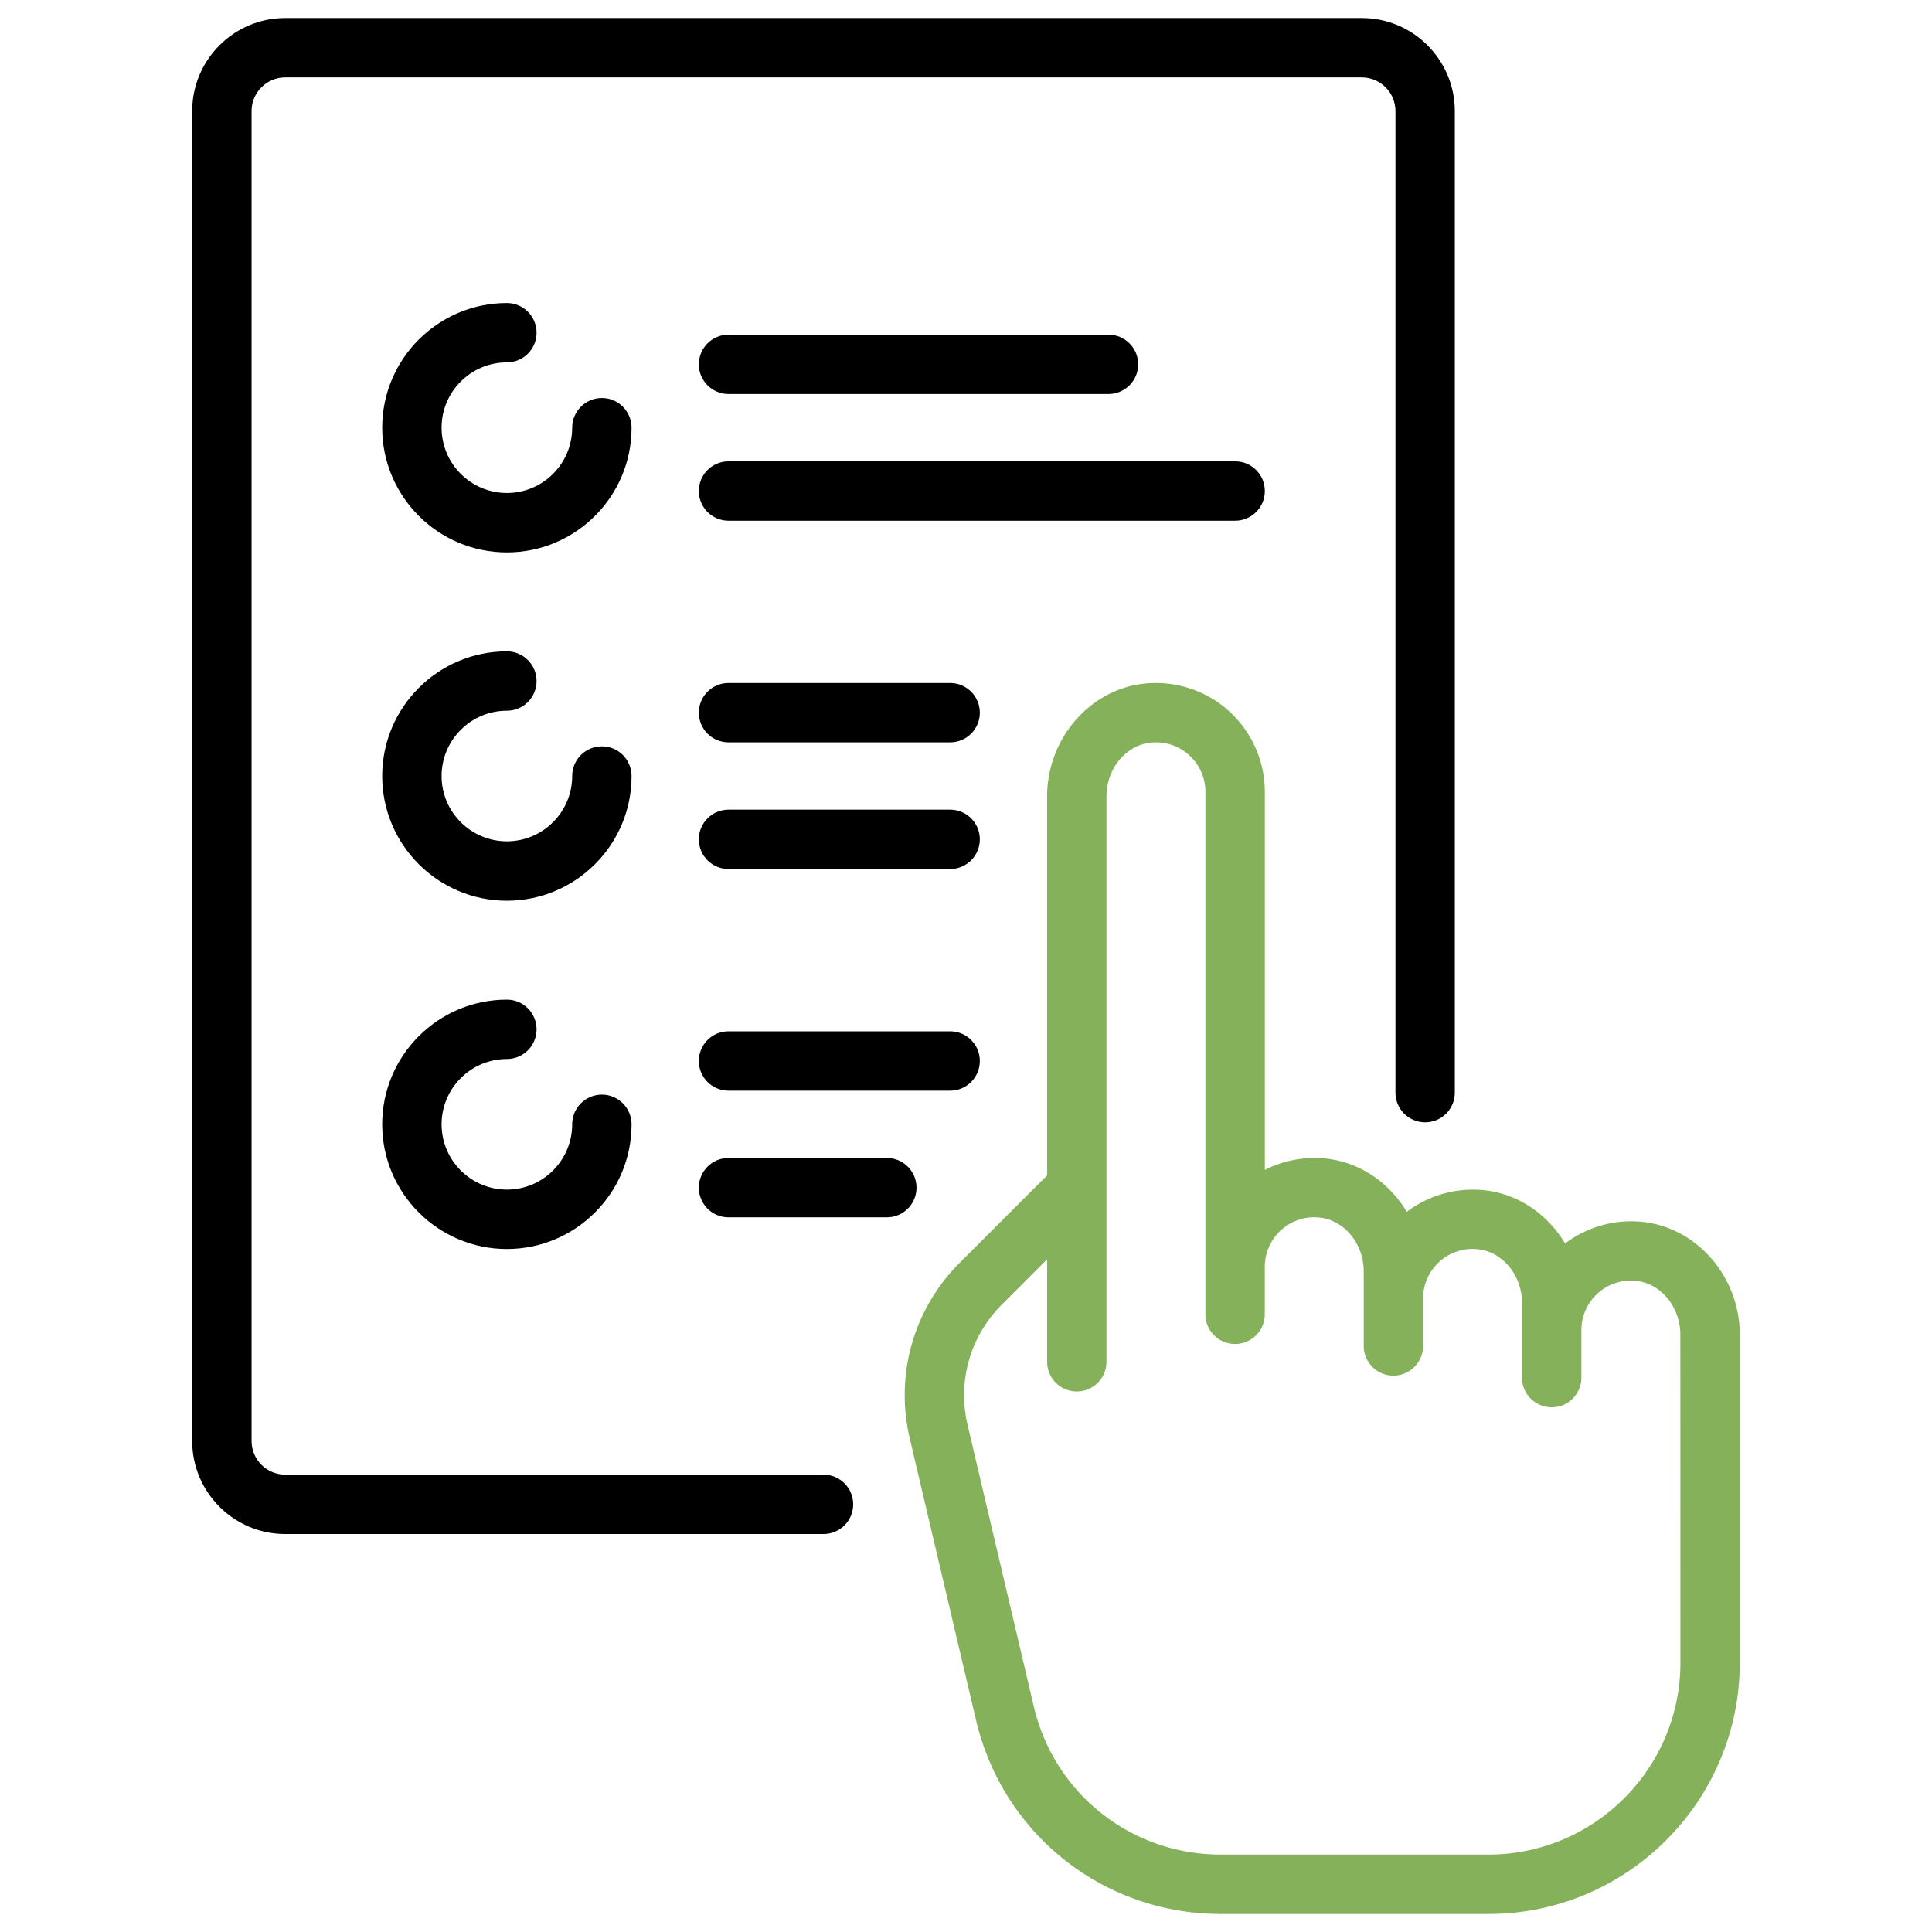
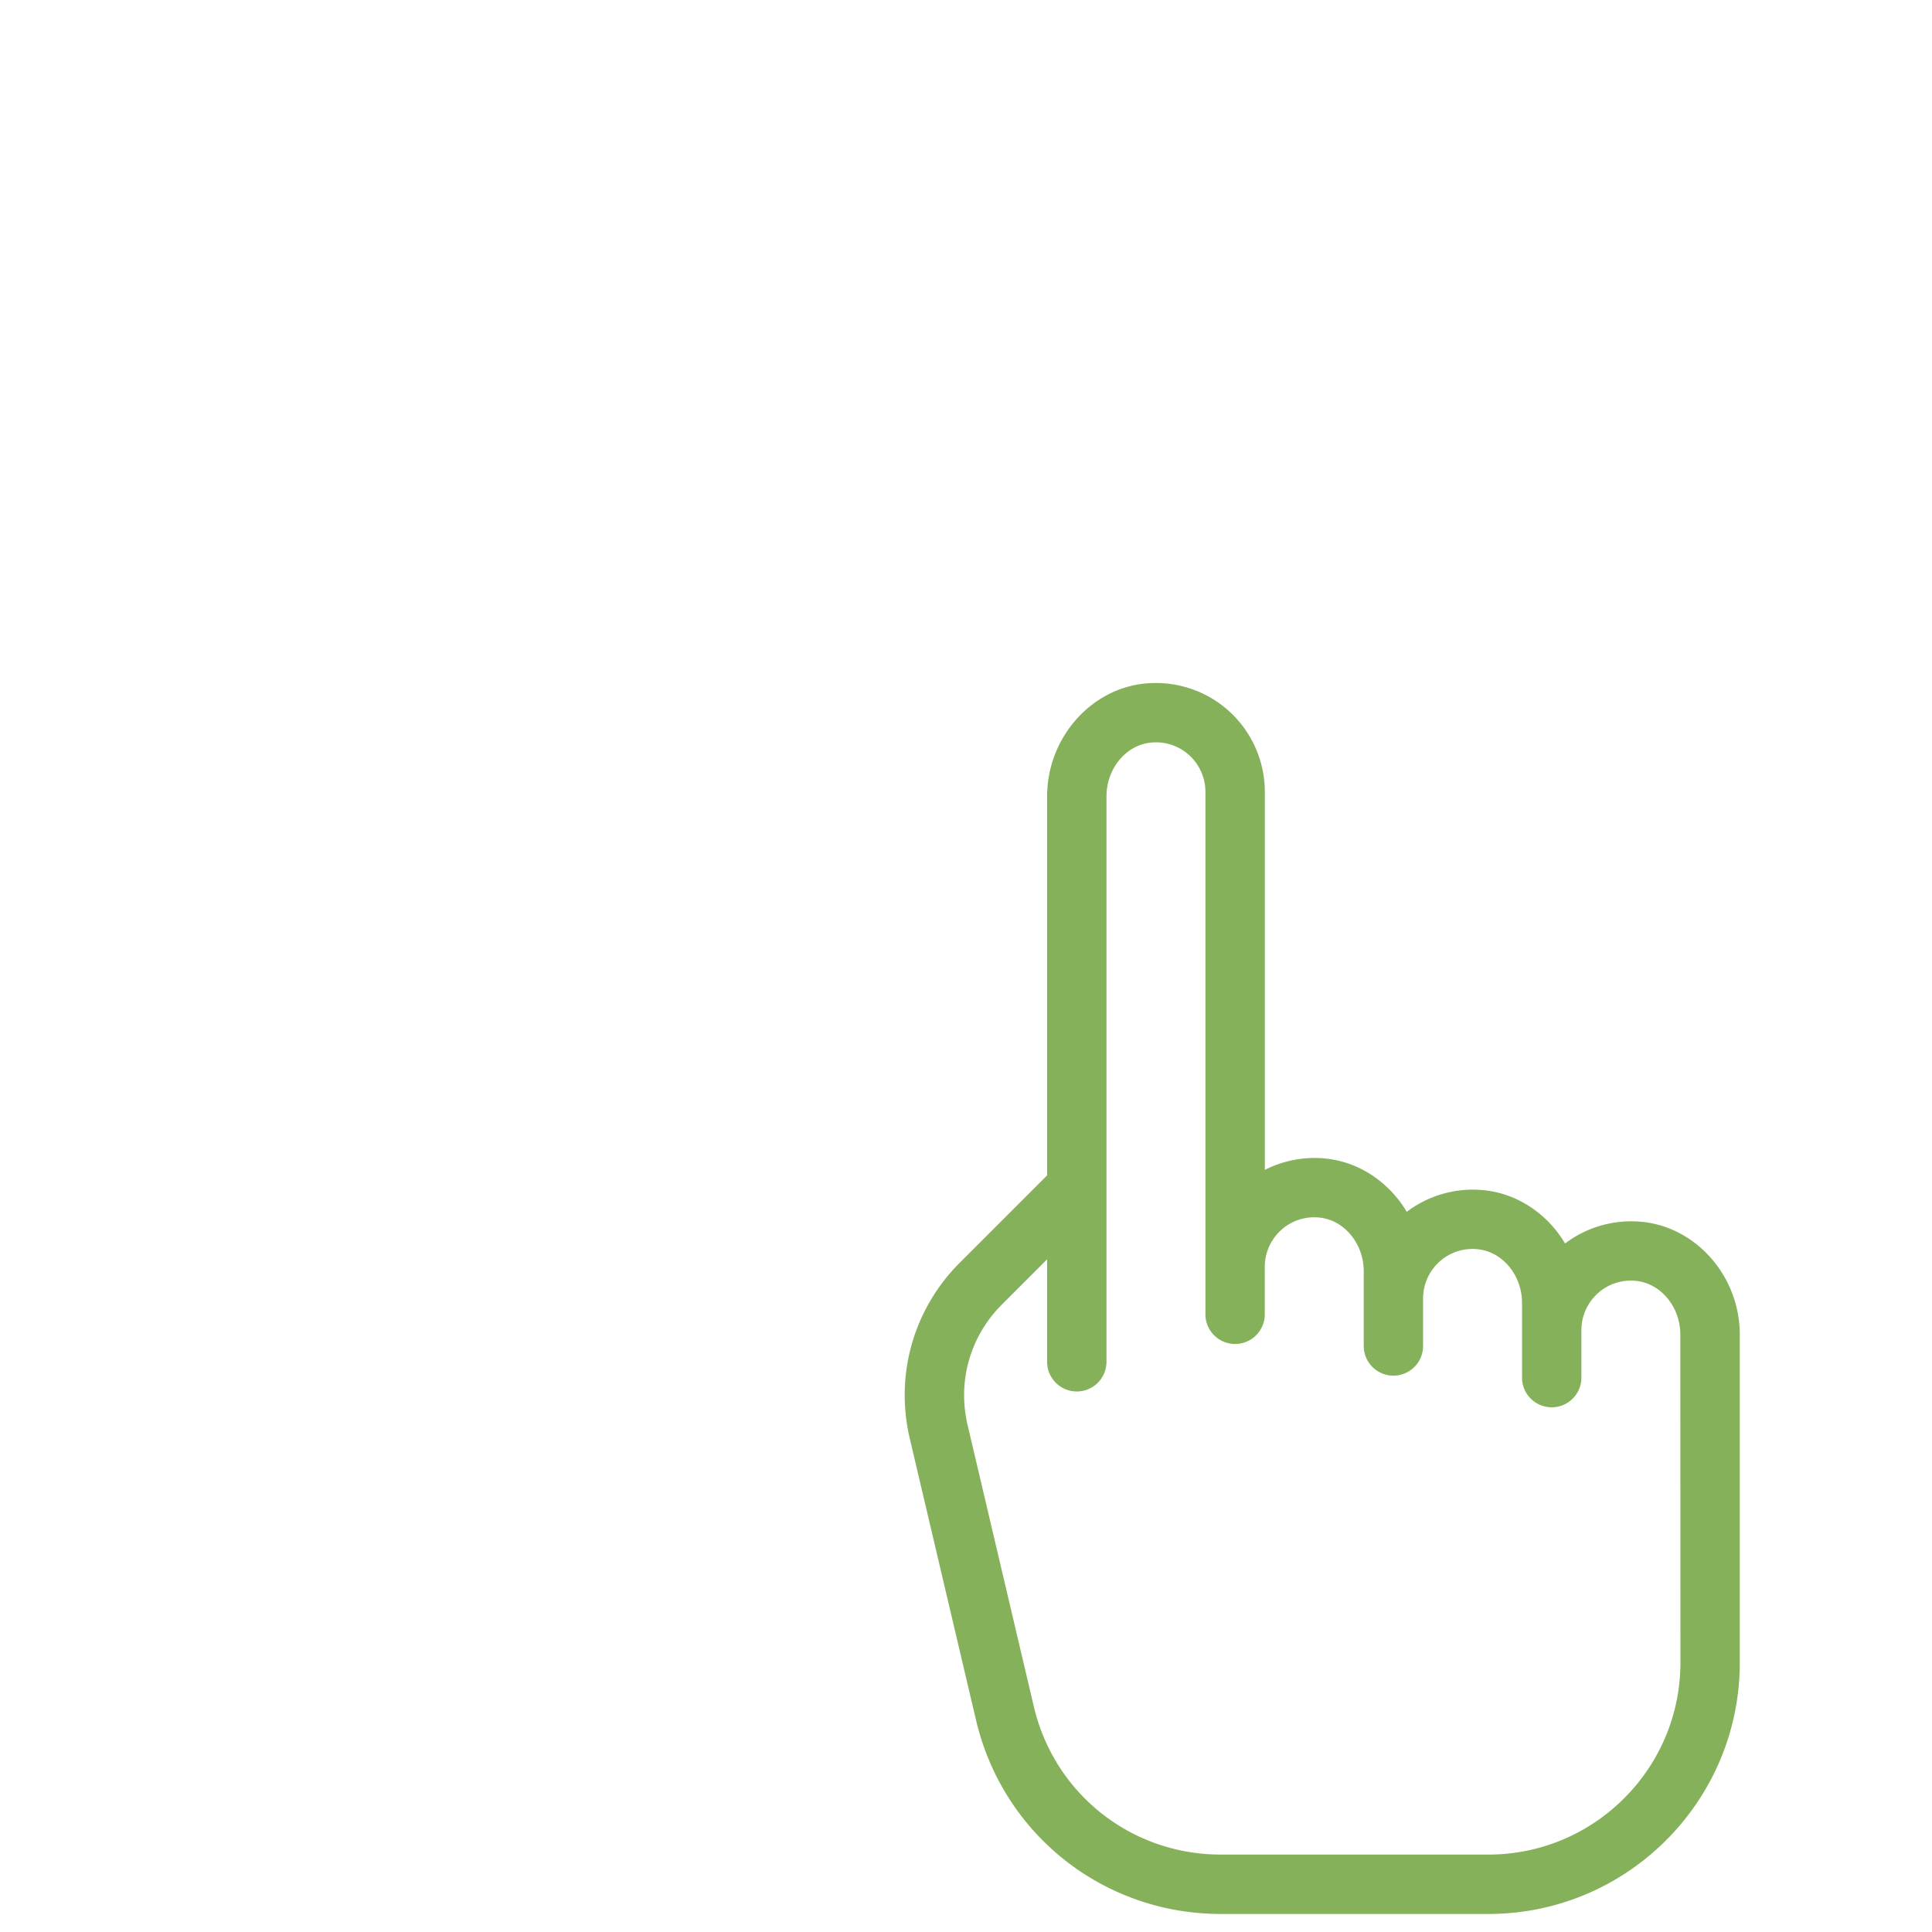
<svg xmlns="http://www.w3.org/2000/svg" viewBox="0 0 800 800">
-   <path d="M249.22 164.81c-6.79 0-12.29 5.5-12.29 12.29 0 14.91-12.13 27.04-27.04 27.04s-27.04-12.13-27.04-27.04 12.13-27.04 27.04-27.04c6.79 0 12.29-5.5 12.29-12.29 0-6.79-5.5-12.29-12.29-12.29-28.47 0-51.63 23.16-51.63 51.63s23.16 51.63 51.63 51.63 51.63-23.16 51.63-51.63c-.01-6.8-5.51-12.3-12.3-12.3zm0 144.23c-6.79 0-12.29 5.5-12.29 12.29 0 14.91-12.13 27.04-27.04 27.04s-27.04-12.13-27.04-27.04c0-14.91 12.13-27.04 27.04-27.04 6.79 0 12.29-5.5 12.29-12.29s-5.5-12.29-12.29-12.29c-28.47 0-51.63 23.16-51.63 51.63s23.16 51.63 51.63 51.63 51.63-23.16 51.63-51.63c-.01-6.8-5.51-12.3-12.3-12.3zm144.22 26.22h-91.78c-6.79 0-12.29 5.5-12.29 12.29s5.5 12.29 12.29 12.29h91.78c6.79 0 12.29-5.5 12.29-12.29s-5.5-12.29-12.29-12.29zm0-52.45h-91.78c-6.79 0-12.29 5.5-12.29 12.29s5.5 12.29 12.29 12.29h91.78c6.79 0 12.29-5.5 12.29-12.29s-5.5-12.29-12.29-12.29zm-26.22 196.68h-65.56c-6.79 0-12.29 5.5-12.29 12.29s5.5 12.29 12.29 12.29h65.56c6.79 0 12.29-5.5 12.29-12.29s-5.5-12.29-12.29-12.29zm26.22-52.45h-91.78c-6.79 0-12.29 5.5-12.29 12.29s5.5 12.29 12.29 12.29h91.78c6.79 0 12.29-5.5 12.29-12.29s-5.5-12.29-12.29-12.29zm118.01-236.01H301.66c-6.79 0-12.29 5.5-12.29 12.29 0 6.79 5.5 12.29 12.29 12.29h209.79c6.79 0 12.29-5.5 12.29-12.29 0-6.79-5.5-12.29-12.29-12.29zM459 138.58H301.66c-6.79 0-12.29 5.5-12.29 12.29s5.5 12.29 12.29 12.29H459c6.79 0 12.29-5.5 12.29-12.29s-5.5-12.29-12.29-12.29zM249.22 453.26c-6.79 0-12.29 5.5-12.29 12.29 0 14.91-12.13 27.04-27.04 27.04s-27.04-12.13-27.04-27.04c0-14.91 12.13-27.04 27.04-27.04 6.79 0 12.29-5.5 12.29-12.29s-5.5-12.29-12.29-12.29c-28.47 0-51.63 23.16-51.63 51.63s23.16 51.63 51.63 51.63 51.63-23.16 51.63-51.63c-.01-6.79-5.51-12.3-12.3-12.3z" />
-   <path d="M563.9 7.47H118.1c-21.24 0-38.52 17.28-38.52 38.52v550.69c0 21.24 17.28 38.52 38.52 38.52H341c6.79 0 12.29-5.5 12.29-12.29 0-6.79-5.5-12.29-12.29-12.29H118.1c-7.68 0-13.93-6.25-13.93-13.93V45.98c0-7.68 6.25-13.93 13.93-13.93h445.8c7.68 0 13.93 6.25 13.93 13.93v406.46c0 6.79 5.5 12.29 12.29 12.29 6.79 0 12.29-5.5 12.29-12.29V45.98c0-21.23-17.28-38.51-38.51-38.51z" />
  <path d="M679.95 505.94c-11.42-1.14-22.84 2.1-31.88 8.96-7.2-12.08-19.47-20.65-33.68-22.07-11.43-1.14-22.84 2.1-31.88 8.96-7.2-12.08-19.47-20.65-33.68-22.07a45.38 45.38 0 00-25.09 4.71V327.88c0-12.71-5.41-24.89-14.84-33.43-9.42-8.53-22.12-12.69-34.84-11.41-22.69 2.27-40.47 22.79-40.47 46.71v156.94l-36.13 36.13c-19.2 19.2-26.95 46.45-20.73 72.88l27.43 116.59c11.11 47.24 52.77 80.24 101.31 80.24h110.87c57.39 0 104.07-46.69 104.07-104.07v-135.8c.01-23.93-17.77-44.45-40.46-46.72zm15.88 182.51c0 43.83-35.66 79.49-79.49 79.49H505.47c-37.07 0-68.89-25.2-77.38-61.28l-27.43-116.59c-4.26-18.09 1.05-36.73 14.18-49.87l18.75-18.75v42.44c0 6.79 5.5 12.29 12.29 12.29s12.29-5.5 12.29-12.29V329.75c0-11.45 8.05-21.22 18.33-22.25 5.9-.59 11.55 1.25 15.89 5.18a20.53 20.53 0 016.75 15.2v216.34c0 6.79 5.5 12.29 12.29 12.29s12.29-5.5 12.29-12.29v-19.67c0-5.78 2.46-11.32 6.75-15.2 4.35-3.93 9.99-5.78 15.89-5.18 10.28 1.03 18.33 10.8 18.33 22.25v30.91c0 6.79 5.5 12.29 12.29 12.29 6.79 0 12.29-5.5 12.29-12.29v-19.67c0-5.78 2.46-11.32 6.75-15.2 4.35-3.93 9.99-5.77 15.89-5.18 10.28 1.03 18.33 10.8 18.33 22.25v30.91c0 6.79 5.5 12.29 12.29 12.29 6.79 0 12.29-5.5 12.29-12.29v-19.67c0-5.78 2.46-11.32 6.75-15.2 4.35-3.93 9.99-5.78 15.89-5.18 10.28 1.03 18.33 10.8 18.33 22.25l.04 135.81z" fill="#86b15b" />
</svg>